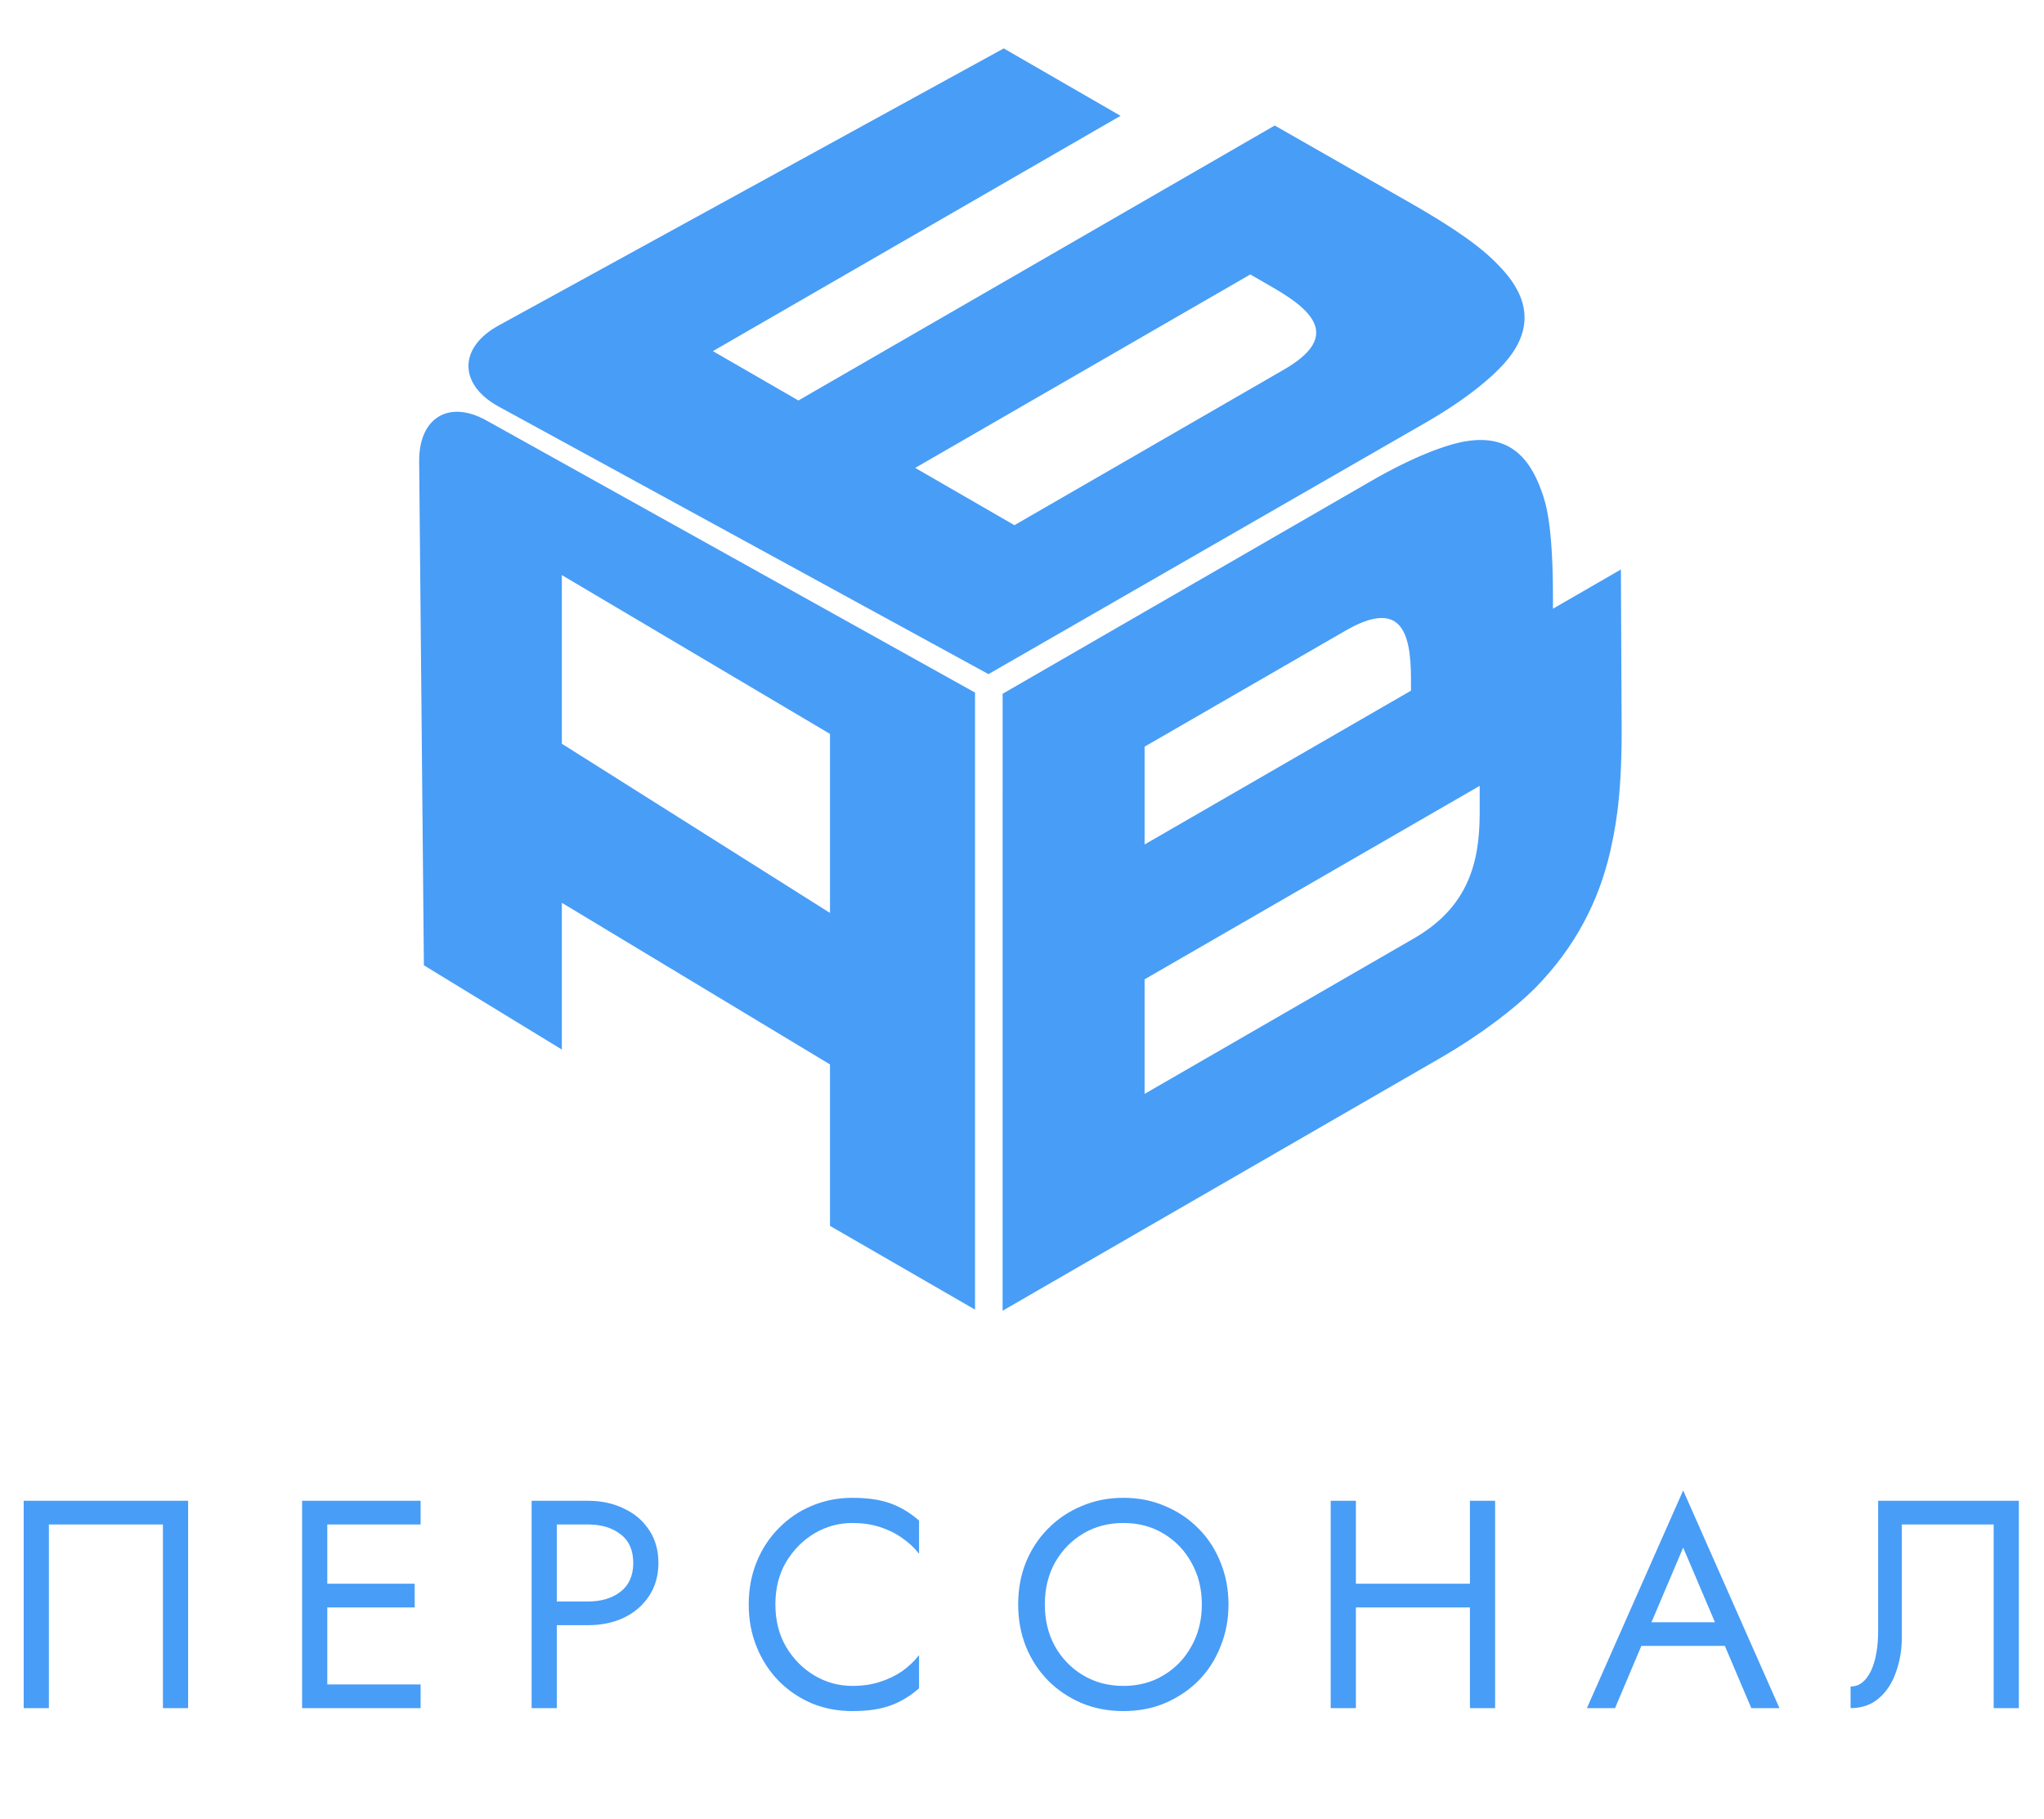
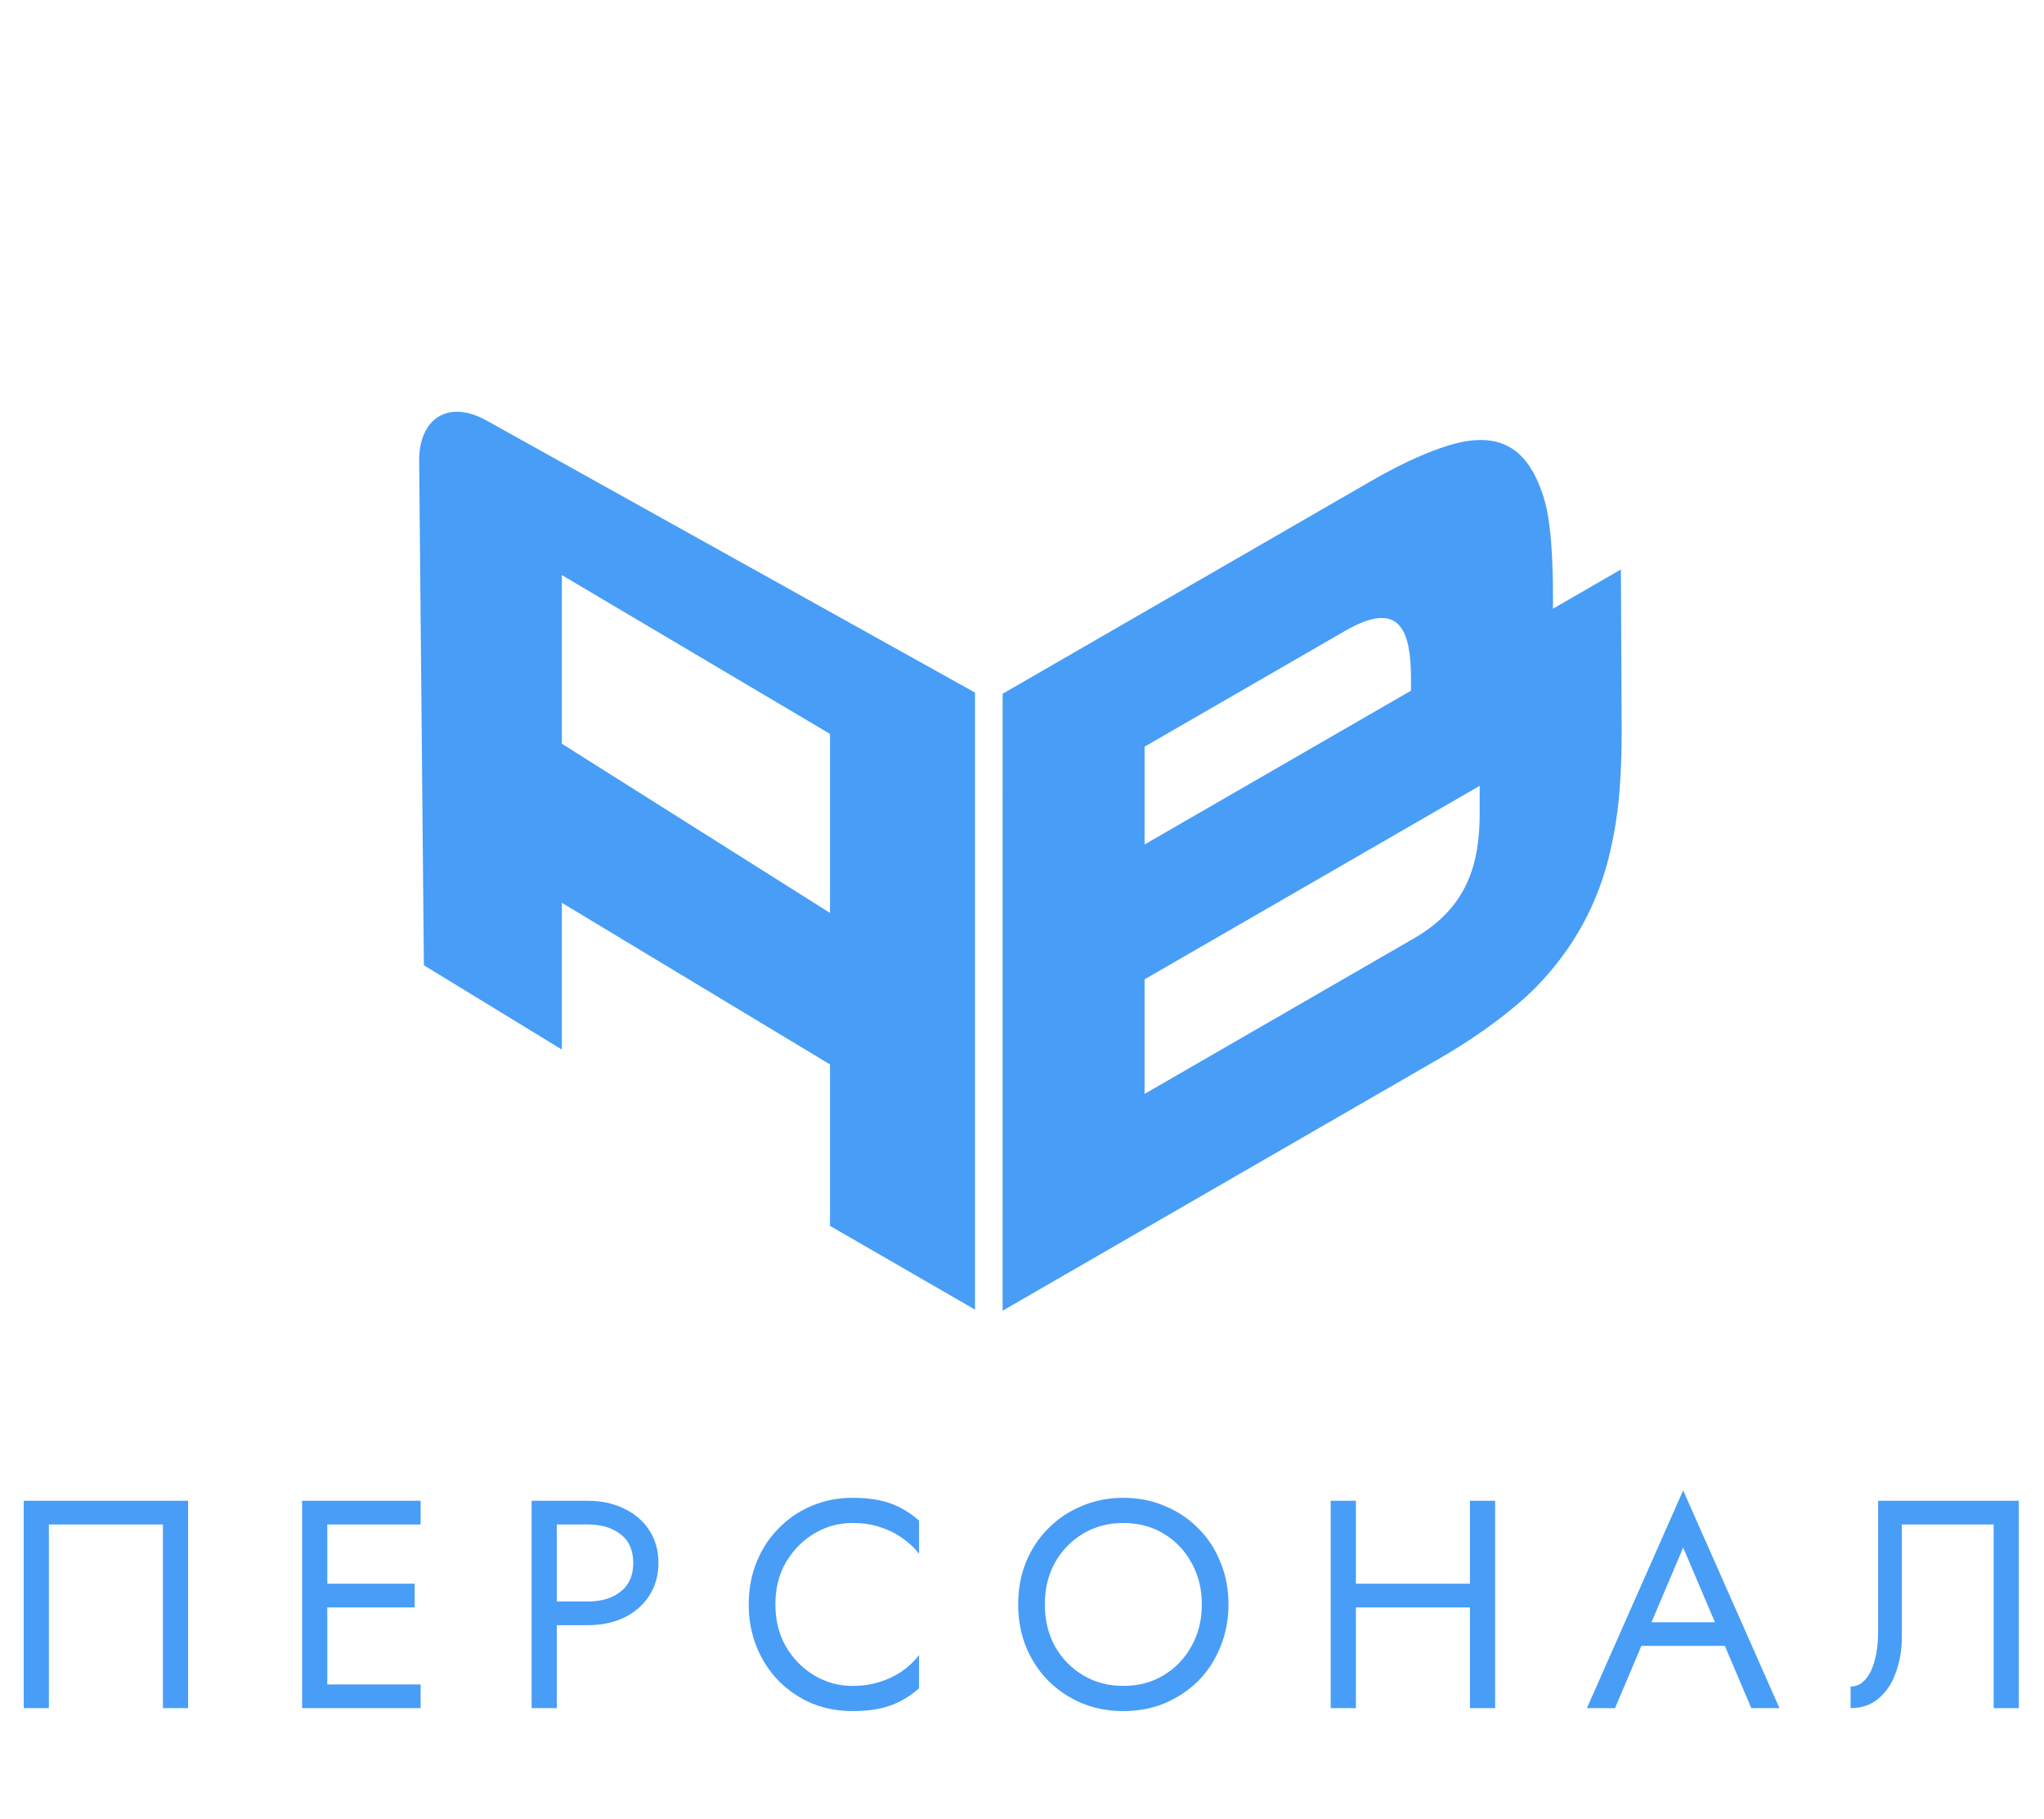
<svg xmlns="http://www.w3.org/2000/svg" width="828" height="737" viewBox="0 0 828 737" fill="none">
  <path d="M394.969 280.579L197.019 170.327C181.79 161.845 169.634 169.27 169.8 186.952L171.713 391.067L227.6 425.195L227.6 365.75L336.219 431.224L336.219 496.632L394.969 530.554L394.969 280.579ZM336.219 297.317L336.219 369.85L227.6 301.305L227.6 232.982L336.219 297.317Z" fill="#489DF7" />
-   <path d="M323.423 162.243L288.79 142.249L453.914 46.922L406.603 19.609L201.959 131.882C185.677 140.815 185.704 155.805 202.02 164.718L400.419 273.102L577.912 170.99C595.228 160.994 605.742 151.711 610.689 145.641C621.203 132.788 619.038 120.47 608.525 109.045C604.814 105.118 598.63 97.977 573.274 83.339L516.377 50.849L323.423 162.243ZM520.087 149.747L410.932 212.763L370.733 189.556L506.482 111.188L516.068 116.722C533.384 126.718 542.042 137.072 520.087 149.747Z" fill="#489DF7" />
  <path d="M656.608 230.712L629.088 246.601L629.088 242.317C629.089 213.039 626.306 203.934 624.451 198.935C619.195 184.118 610.229 176.084 593.841 178.763C586.111 180.013 572.815 184.833 555.499 194.831L406.15 281.064L406.142 531L583.32 428.699C600.636 418.701 613.932 408.168 621.662 400.491C638.051 383.887 647.636 365.142 652.275 344.968C653.821 337.649 656.914 325.509 656.915 296.231L656.608 230.712ZM571.575 275.167L571.575 279.809L463.66 342.118L463.662 302.485L544.984 255.53C567.247 242.676 571.576 255.53 571.575 275.167ZM572.808 380.141L463.657 443.164L463.659 396.747L599.402 318.37L599.402 329.438C599.401 349.433 594.762 367.464 572.808 380.141Z" fill="#489DF7" />
  <path d="M66 617.6V692H76.2V608H9.6V692H19.8V617.6H66ZM128.021 692H170.381V682.4H128.021V692ZM128.021 617.6H170.381V608H128.021V617.6ZM128.021 651.2H167.981V641.6H128.021V651.2ZM122.381 608V692H132.581V608H122.381ZM215.358 608V692H225.558V608H215.358ZM220.998 617.6H238.158C243.598 617.6 247.998 618.92 251.358 621.56C254.798 624.12 256.518 628 256.518 633.2C256.518 638.32 254.798 642.2 251.358 644.84C247.998 647.48 243.598 648.8 238.158 648.8H220.998V658.4H238.158C243.598 658.4 248.438 657.4 252.678 655.4C256.998 653.32 260.398 650.4 262.878 646.64C265.438 642.8 266.718 638.32 266.718 633.2C266.718 628 265.438 623.52 262.878 619.76C260.398 616 256.998 613.12 252.678 611.12C248.438 609.04 243.598 608 238.158 608H220.998V617.6ZM314.1 650C314.1 643.44 315.54 637.72 318.42 632.84C321.38 627.88 325.22 624 329.94 621.2C334.66 618.4 339.78 617 345.3 617C349.3 617 352.94 617.52 356.22 618.56C359.58 619.6 362.62 621.08 365.34 623C368.06 624.84 370.38 627 372.3 629.48V616.04C368.78 612.92 364.94 610.6 360.78 609.08C356.62 607.56 351.46 606.8 345.3 606.8C339.46 606.8 333.98 607.88 328.86 610.04C323.82 612.12 319.38 615.12 315.54 619.04C311.7 622.88 308.7 627.44 306.54 632.72C304.38 638 303.3 643.76 303.3 650C303.3 656.24 304.38 662 306.54 667.28C308.7 672.56 311.7 677.16 315.54 681.08C319.38 684.92 323.82 687.92 328.86 690.08C333.98 692.16 339.46 693.2 345.3 693.2C351.46 693.2 356.62 692.44 360.78 690.92C364.94 689.4 368.78 687.08 372.3 683.96V670.52C370.38 673 368.06 675.2 365.34 677.12C362.62 678.96 359.58 680.4 356.22 681.44C352.94 682.48 349.3 683 345.3 683C339.78 683 334.66 681.6 329.94 678.8C325.22 676 321.38 672.12 318.42 667.16C315.54 662.2 314.1 656.48 314.1 650ZM423.248 650C423.248 643.68 424.608 638.04 427.328 633.08C430.128 628.12 433.928 624.2 438.728 621.32C443.528 618.44 448.968 617 455.048 617C461.208 617 466.648 618.44 471.368 621.32C476.168 624.2 479.928 628.12 482.648 633.08C485.448 638.04 486.848 643.68 486.848 650C486.848 656.32 485.448 661.96 482.648 666.92C479.928 671.88 476.168 675.8 471.368 678.68C466.648 681.56 461.208 683 455.048 683C448.968 683 443.528 681.56 438.728 678.68C433.928 675.8 430.128 671.88 427.328 666.92C424.608 661.96 423.248 656.32 423.248 650ZM412.448 650C412.448 656.08 413.488 661.76 415.568 667.04C417.728 672.32 420.728 676.92 424.568 680.84C428.408 684.68 432.928 687.72 438.128 689.96C443.328 692.12 448.968 693.2 455.048 693.2C461.208 693.2 466.848 692.12 471.968 689.96C477.168 687.72 481.688 684.68 485.528 680.84C489.368 676.92 492.328 672.32 494.408 667.04C496.568 661.76 497.648 656.08 497.648 650C497.648 643.84 496.568 638.16 494.408 632.96C492.328 627.68 489.368 623.12 485.528 619.28C481.688 615.36 477.168 612.32 471.968 610.16C466.848 607.92 461.208 606.8 455.048 606.8C448.968 606.8 443.328 607.92 438.128 610.16C432.928 612.32 428.408 615.36 424.568 619.28C420.728 623.12 417.728 627.68 415.568 632.96C413.488 638.16 412.448 643.84 412.448 650ZM544.693 651.2H602.293V641.6H544.693V651.2ZM595.453 608V692H605.653V608H595.453ZM539.053 608V692H549.253V608H539.053ZM659.874 666.8H704.274L700.674 657.2H663.474L659.874 666.8ZM681.834 626.96L696.234 660.8L697.194 663.2L709.434 692H720.834L681.834 603.8L642.834 692H654.234L666.714 662.48L667.674 660.32L681.834 626.96ZM817.813 608H760.813V660.8C760.813 664 760.573 666.96 760.093 669.68C759.613 672.4 758.893 674.8 757.933 676.88C756.973 678.88 755.813 680.44 754.453 681.56C753.093 682.68 751.493 683.24 749.653 683.24V692C754.213 692 758.013 690.68 761.053 688.04C764.173 685.4 766.493 681.88 768.013 677.48C769.613 673.08 770.413 668.32 770.413 663.2V617.6H807.613V692H817.813V608Z" fill="#489DF7" />
</svg>